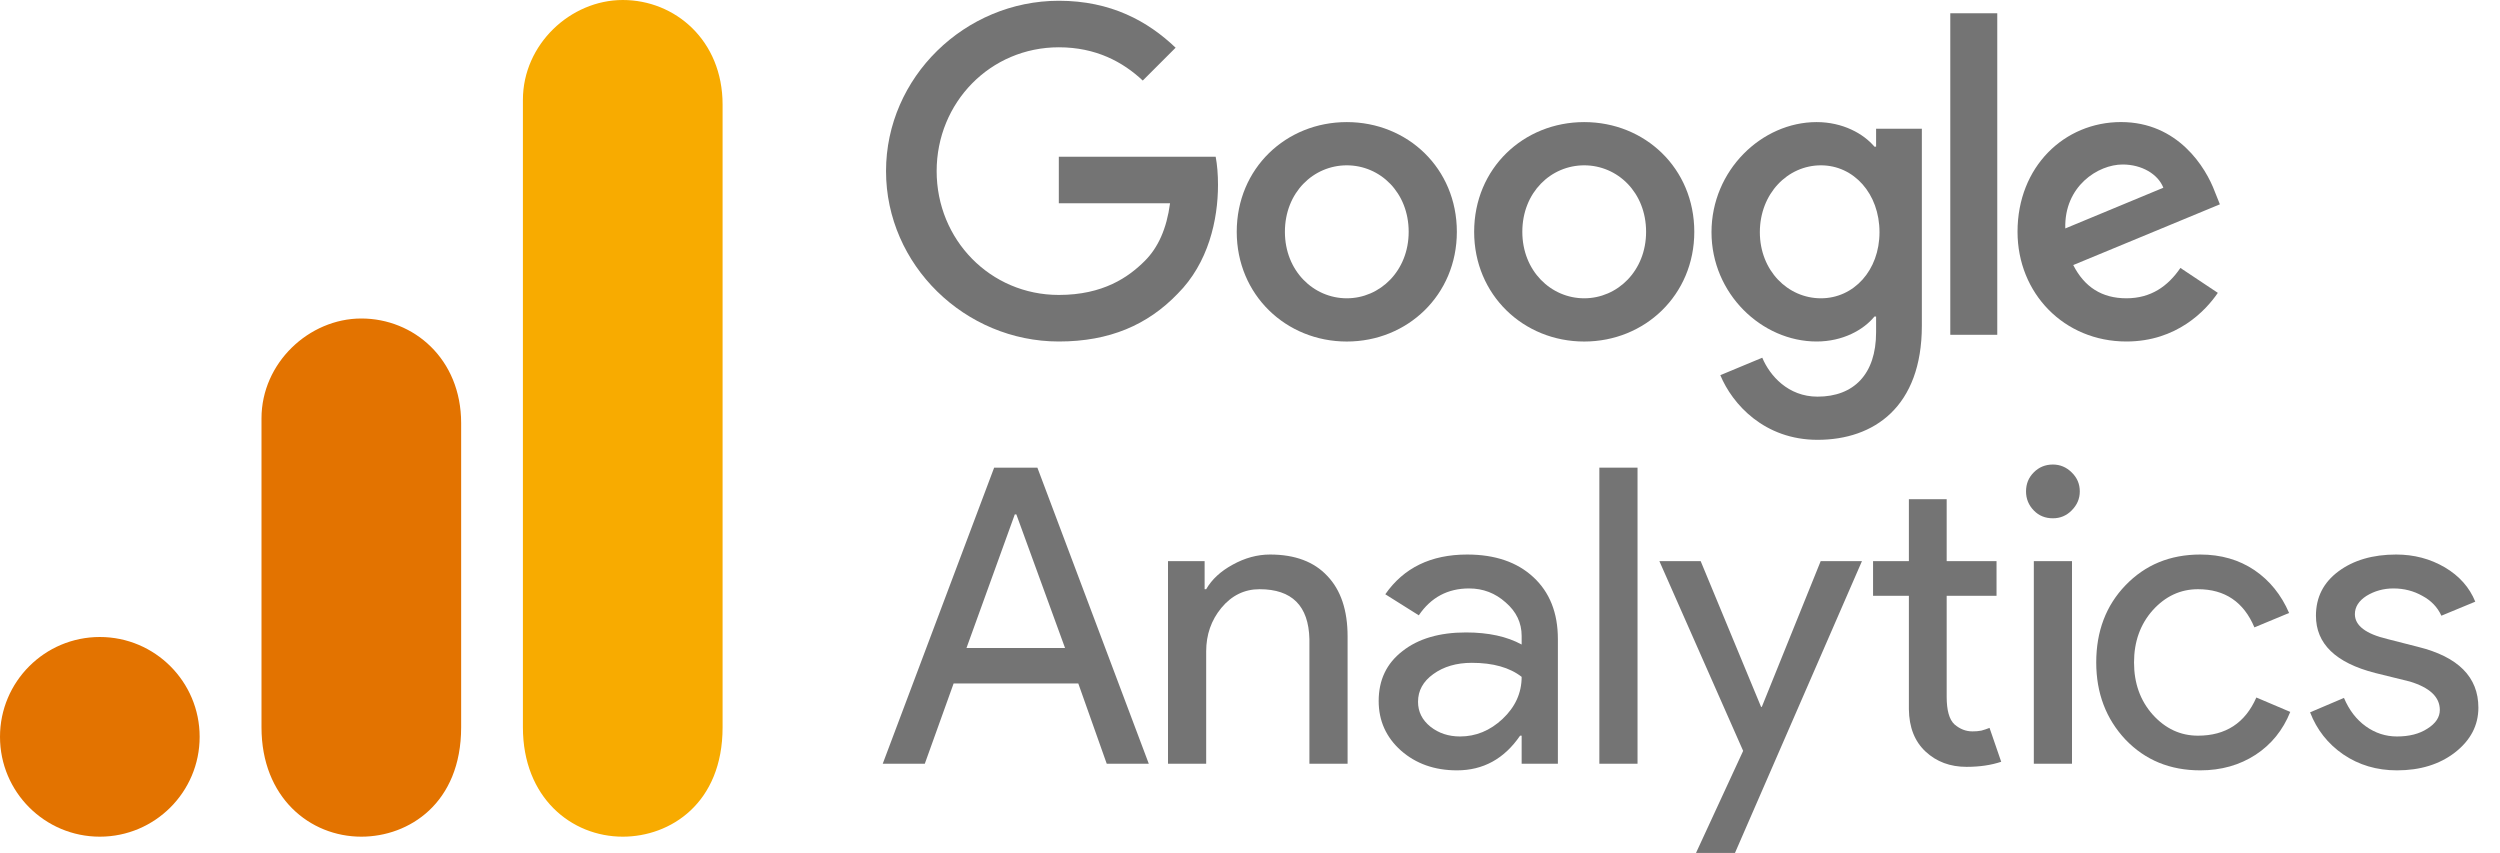
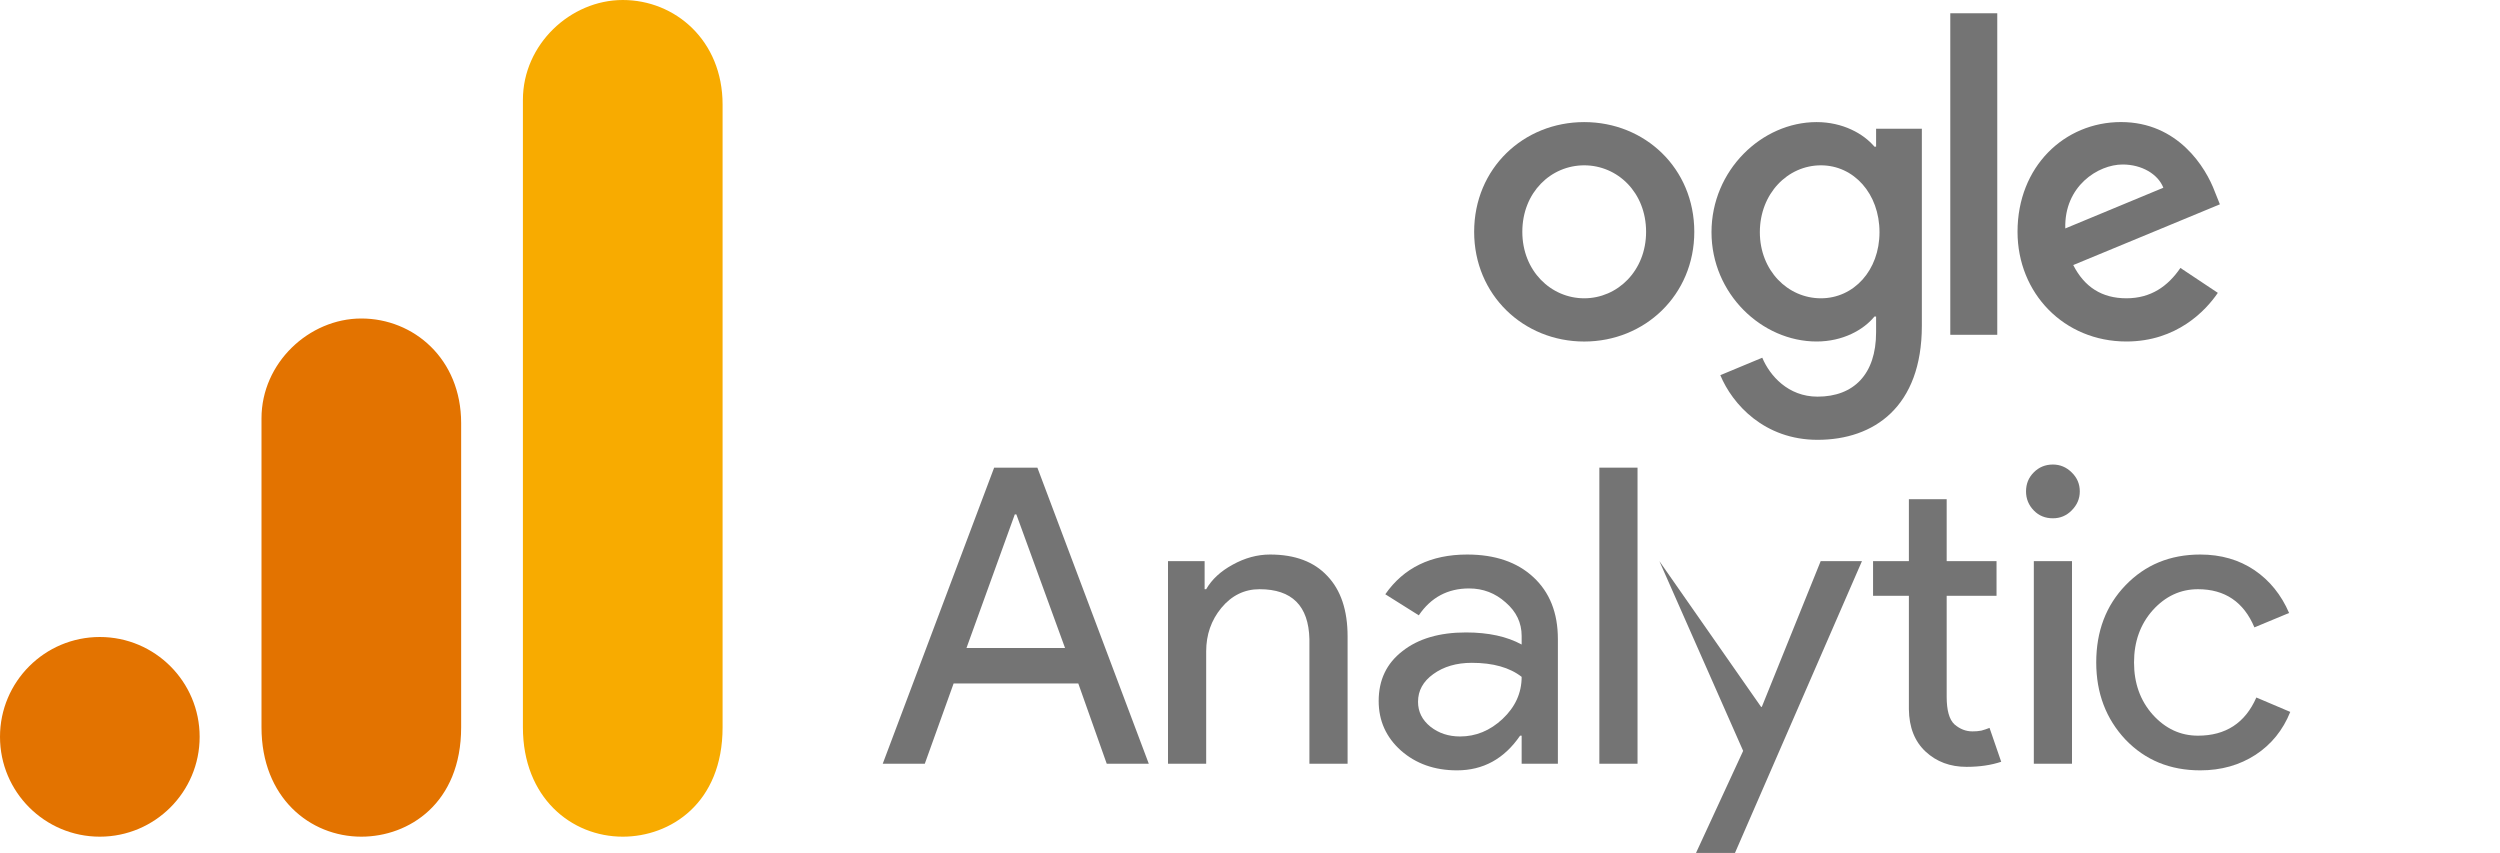
<svg xmlns="http://www.w3.org/2000/svg" width="85" height="29" viewBox="0 0 85 29" fill="none">
  <g id="Group 1000004461">
    <g id="g6562">
-       <path id="path6536" d="M49.533 7.882C49.533 10.03 47.853 11.612 45.791 11.612C43.729 11.612 42.049 10.03 42.049 7.882C42.049 5.719 43.729 4.151 45.791 4.151C47.853 4.151 49.533 5.719 49.533 7.882ZM47.895 7.882C47.895 6.54 46.921 5.621 45.791 5.621C44.661 5.621 43.687 6.54 43.687 7.882C43.687 9.211 44.661 10.142 45.791 10.142C46.921 10.142 47.895 9.209 47.895 7.882Z" fill="#747474" />
      <path id="path6538" d="M57.606 7.882C57.606 10.03 55.925 11.612 53.863 11.612C51.801 11.612 50.121 10.03 50.121 7.882C50.121 5.721 51.801 4.151 53.863 4.151C55.925 4.151 57.606 5.719 57.606 7.882ZM55.967 7.882C55.967 6.54 54.994 5.621 53.863 5.621C52.733 5.621 51.759 6.54 51.759 7.882C51.759 9.211 52.733 10.142 53.863 10.142C54.994 10.142 55.967 9.209 55.967 7.882Z" fill="#747474" />
      <path id="path6540" d="M65.343 4.377V11.074C65.343 13.829 63.718 14.954 61.797 14.954C59.989 14.954 58.901 13.745 58.491 12.756L59.917 12.162C60.171 12.769 60.793 13.486 61.796 13.486C63.025 13.486 63.787 12.727 63.787 11.299V10.763H63.73C63.363 11.215 62.657 11.611 61.765 11.611C59.9 11.611 58.191 9.986 58.191 7.895C58.191 5.79 59.9 4.151 61.765 4.151C62.655 4.151 63.362 4.547 63.73 4.986H63.787V4.378H65.343V4.377ZM63.903 7.895C63.903 6.582 63.027 5.621 61.912 5.621C60.782 5.621 59.835 6.582 59.835 7.895C59.835 9.195 60.782 10.142 61.912 10.142C63.027 10.142 63.903 9.195 63.903 7.895Z" fill="#747474" />
      <path id="path6542" d="M67.907 0.451V11.383H66.31V0.451H67.907Z" fill="#747474" />
      <path id="path6544" d="M74.134 9.11L75.406 9.957C74.995 10.564 74.006 11.611 72.298 11.611C70.178 11.611 68.596 9.972 68.596 7.88C68.596 5.662 70.192 4.15 72.114 4.15C74.05 4.15 74.997 5.69 75.306 6.523L75.476 6.947L70.49 9.012C70.871 9.76 71.465 10.142 72.298 10.142C73.132 10.142 73.71 9.732 74.134 9.11ZM70.22 7.767L73.554 6.383C73.371 5.917 72.819 5.593 72.17 5.593C71.337 5.593 70.178 6.328 70.22 7.767Z" fill="#747474" />
-       <path id="path6546" d="M36 6.911V5.329H41.333C41.385 5.604 41.412 5.931 41.412 6.284C41.412 7.471 41.088 8.94 40.041 9.986C39.024 11.045 37.724 11.611 36.002 11.611C32.809 11.611 30.125 9.01 30.125 5.818C30.125 2.626 32.809 0.026 36.002 0.026C37.768 0.026 39.026 0.719 39.971 1.622L38.854 2.739C38.176 2.103 37.258 1.608 36 1.608C33.669 1.608 31.846 3.487 31.846 5.818C31.846 8.149 33.669 10.028 36 10.028C37.512 10.028 38.373 9.421 38.925 8.869C39.372 8.422 39.666 7.783 39.782 6.91L36 6.911Z" fill="#747474" />
    </g>
    <g id="g6607">
      <g id="use3812">
        <path id="path1196" d="M34.503 17.49L32.86 22.033H36.212L34.556 17.49H34.503ZM31.443 25.967H30.013L33.801 15.9H35.271L39.059 25.967H37.629L36.662 23.238H32.423L31.443 25.967Z" fill="#747474" />
      </g>
      <g id="use3814">
        <path id="path1199" d="M39.712 19.079H40.957V20.033H41.01C41.202 19.699 41.503 19.421 41.911 19.199C42.325 18.97 42.748 18.854 43.182 18.854C44.03 18.854 44.679 19.099 45.129 19.583C45.586 20.06 45.818 20.745 45.818 21.636V25.967H44.52V21.729C44.493 20.599 43.927 20.033 42.825 20.033C42.311 20.033 41.877 20.245 41.526 20.669C41.182 21.086 41.01 21.579 41.01 22.152V25.967H39.712V19.079Z" fill="#747474" />
      </g>
      <g id="use3818">
        <path id="path1202" d="M48.213 23.861C48.213 24.199 48.352 24.48 48.637 24.709C48.918 24.93 49.252 25.04 49.643 25.04C50.18 25.04 50.663 24.841 51.087 24.444C51.517 24.04 51.736 23.563 51.736 23.013C51.329 22.695 50.763 22.536 50.041 22.536C49.517 22.536 49.08 22.666 48.729 22.921C48.385 23.169 48.213 23.483 48.213 23.861ZM49.882 18.854C50.835 18.854 51.584 19.113 52.133 19.622C52.69 20.136 52.968 20.838 52.968 21.729V25.967H51.736V25.013H51.683C51.143 25.801 50.428 26.192 49.537 26.192C48.776 26.192 48.14 25.967 47.63 25.517C47.127 25.066 46.875 24.507 46.875 23.834C46.875 23.119 47.143 22.556 47.683 22.139C48.219 21.715 48.941 21.503 49.842 21.503C50.61 21.503 51.239 21.642 51.736 21.914V21.622C51.736 21.172 51.554 20.795 51.193 20.483C50.839 20.166 50.425 20.007 49.948 20.007C49.223 20.007 48.653 20.311 48.239 20.921L47.1 20.205C47.726 19.305 48.653 18.854 49.882 18.854Z" fill="#747474" />
      </g>
      <g id="use3820">
        <path id="path1205" d="M55.676 15.9V25.967H54.378V15.9H55.676Z" fill="#747474" />
      </g>
      <g id="use3822">
-         <path id="path1208" d="M63.306 19.079L58.989 29H57.664L59.267 25.53L56.419 19.079H57.823L59.876 24.033H59.902L61.903 19.079H63.306Z" fill="#747474" />
+         <path id="path1208" d="M63.306 19.079L58.989 29H57.664L59.267 25.53L56.419 19.079L59.876 24.033H59.902L61.903 19.079H63.306Z" fill="#747474" />
      </g>
      <g id="use3826">
        <path id="path1211" d="M66.862 26.073C66.306 26.073 65.843 25.9 65.472 25.556C65.101 25.212 64.909 24.732 64.902 24.112V20.258H63.684V19.079H64.902V16.973H66.187V19.079H67.882V20.258H66.187V23.689C66.187 24.149 66.273 24.463 66.452 24.629C66.637 24.788 66.839 24.867 67.061 24.867C67.167 24.867 67.266 24.861 67.366 24.841C67.462 24.814 67.555 24.785 67.644 24.748L68.041 25.9C67.704 26.013 67.313 26.073 66.862 26.073Z" fill="#747474" />
      </g>
      <g id="use3830">
        <path id="path1214" d="M70.713 16.708C70.713 16.957 70.62 17.172 70.434 17.357C70.256 17.536 70.044 17.622 69.799 17.622C69.54 17.622 69.325 17.536 69.15 17.357C68.971 17.172 68.885 16.957 68.885 16.708C68.885 16.453 68.971 16.238 69.15 16.059C69.325 15.884 69.54 15.794 69.799 15.794C70.044 15.794 70.256 15.884 70.434 16.059C70.62 16.238 70.713 16.453 70.713 16.708ZM70.448 19.079V25.967H69.15V19.079H70.448Z" fill="#747474" />
      </g>
      <g id="use3834">
        <path id="path1217" d="M74.809 26.192C73.782 26.192 72.935 25.844 72.266 25.146C71.604 24.44 71.272 23.566 71.272 22.523C71.272 21.464 71.604 20.589 72.266 19.901C72.935 19.205 73.782 18.854 74.809 18.854C75.514 18.854 76.127 19.033 76.65 19.384C77.17 19.738 77.564 20.225 77.829 20.841L76.65 21.331C76.286 20.467 75.647 20.033 74.73 20.033C74.137 20.033 73.624 20.271 73.193 20.748C72.769 21.225 72.557 21.818 72.557 22.523C72.557 23.232 72.769 23.821 73.193 24.298C73.624 24.775 74.137 25.013 74.73 25.013C75.673 25.013 76.335 24.583 76.716 23.715L77.869 24.205C77.62 24.825 77.226 25.311 76.69 25.662C76.15 26.013 75.524 26.192 74.809 26.192Z" fill="#747474" />
      </g>
      <g id="use3836">
-         <path id="path1220" d="M84.265 24.06C84.265 24.662 84 25.169 83.47 25.583C82.947 25.987 82.291 26.192 81.497 26.192C80.808 26.192 80.199 26.01 79.669 25.649C79.146 25.288 78.771 24.811 78.543 24.219L79.695 23.729C79.871 24.146 80.119 24.467 80.437 24.695C80.761 24.927 81.116 25.04 81.497 25.04C81.911 25.04 82.255 24.954 82.53 24.775C82.811 24.599 82.954 24.387 82.954 24.139C82.954 23.699 82.613 23.378 81.934 23.172L80.755 22.881C79.41 22.536 78.742 21.887 78.742 20.934C78.742 20.308 78.997 19.805 79.51 19.424C80.02 19.046 80.675 18.854 81.47 18.854C82.079 18.854 82.629 19 83.126 19.291C83.619 19.583 83.964 19.974 84.159 20.457L83.007 20.934C82.874 20.642 82.656 20.417 82.358 20.258C82.066 20.093 81.738 20.007 81.377 20.007C81.04 20.007 80.735 20.093 80.463 20.258C80.199 20.427 80.066 20.636 80.066 20.881C80.066 21.271 80.437 21.553 81.179 21.729L82.212 21.993C83.579 22.331 84.265 23.02 84.265 24.06Z" fill="#747474" />
-       </g>
+         </g>
    </g>
    <g id="g6628">
      <path id="path3806" d="M17.779 3.394V24.729C17.779 27.118 19.426 28.447 21.174 28.447C22.79 28.447 24.568 27.315 24.568 24.729V3.556C24.568 1.369 22.951 0 21.174 0C19.396 0 17.779 1.51 17.779 3.394Z" fill="#F8AB00" />
      <path id="path3808" d="M8.891 14.223V24.729C8.891 27.118 10.537 28.447 12.285 28.447C13.901 28.447 15.679 27.315 15.679 24.729V14.385C15.679 12.198 14.063 10.829 12.285 10.829C10.507 10.829 8.891 12.339 8.891 14.223Z" fill="#E37300" />
      <path id="path3810" d="M6.788 25.052C6.788 26.926 5.268 28.447 3.394 28.447C1.52 28.447 0 26.926 0 25.052C0 23.178 1.52 21.658 3.394 21.658C5.268 21.658 6.788 23.178 6.788 25.052Z" fill="#E37300" />
    </g>
  </g>
</svg>